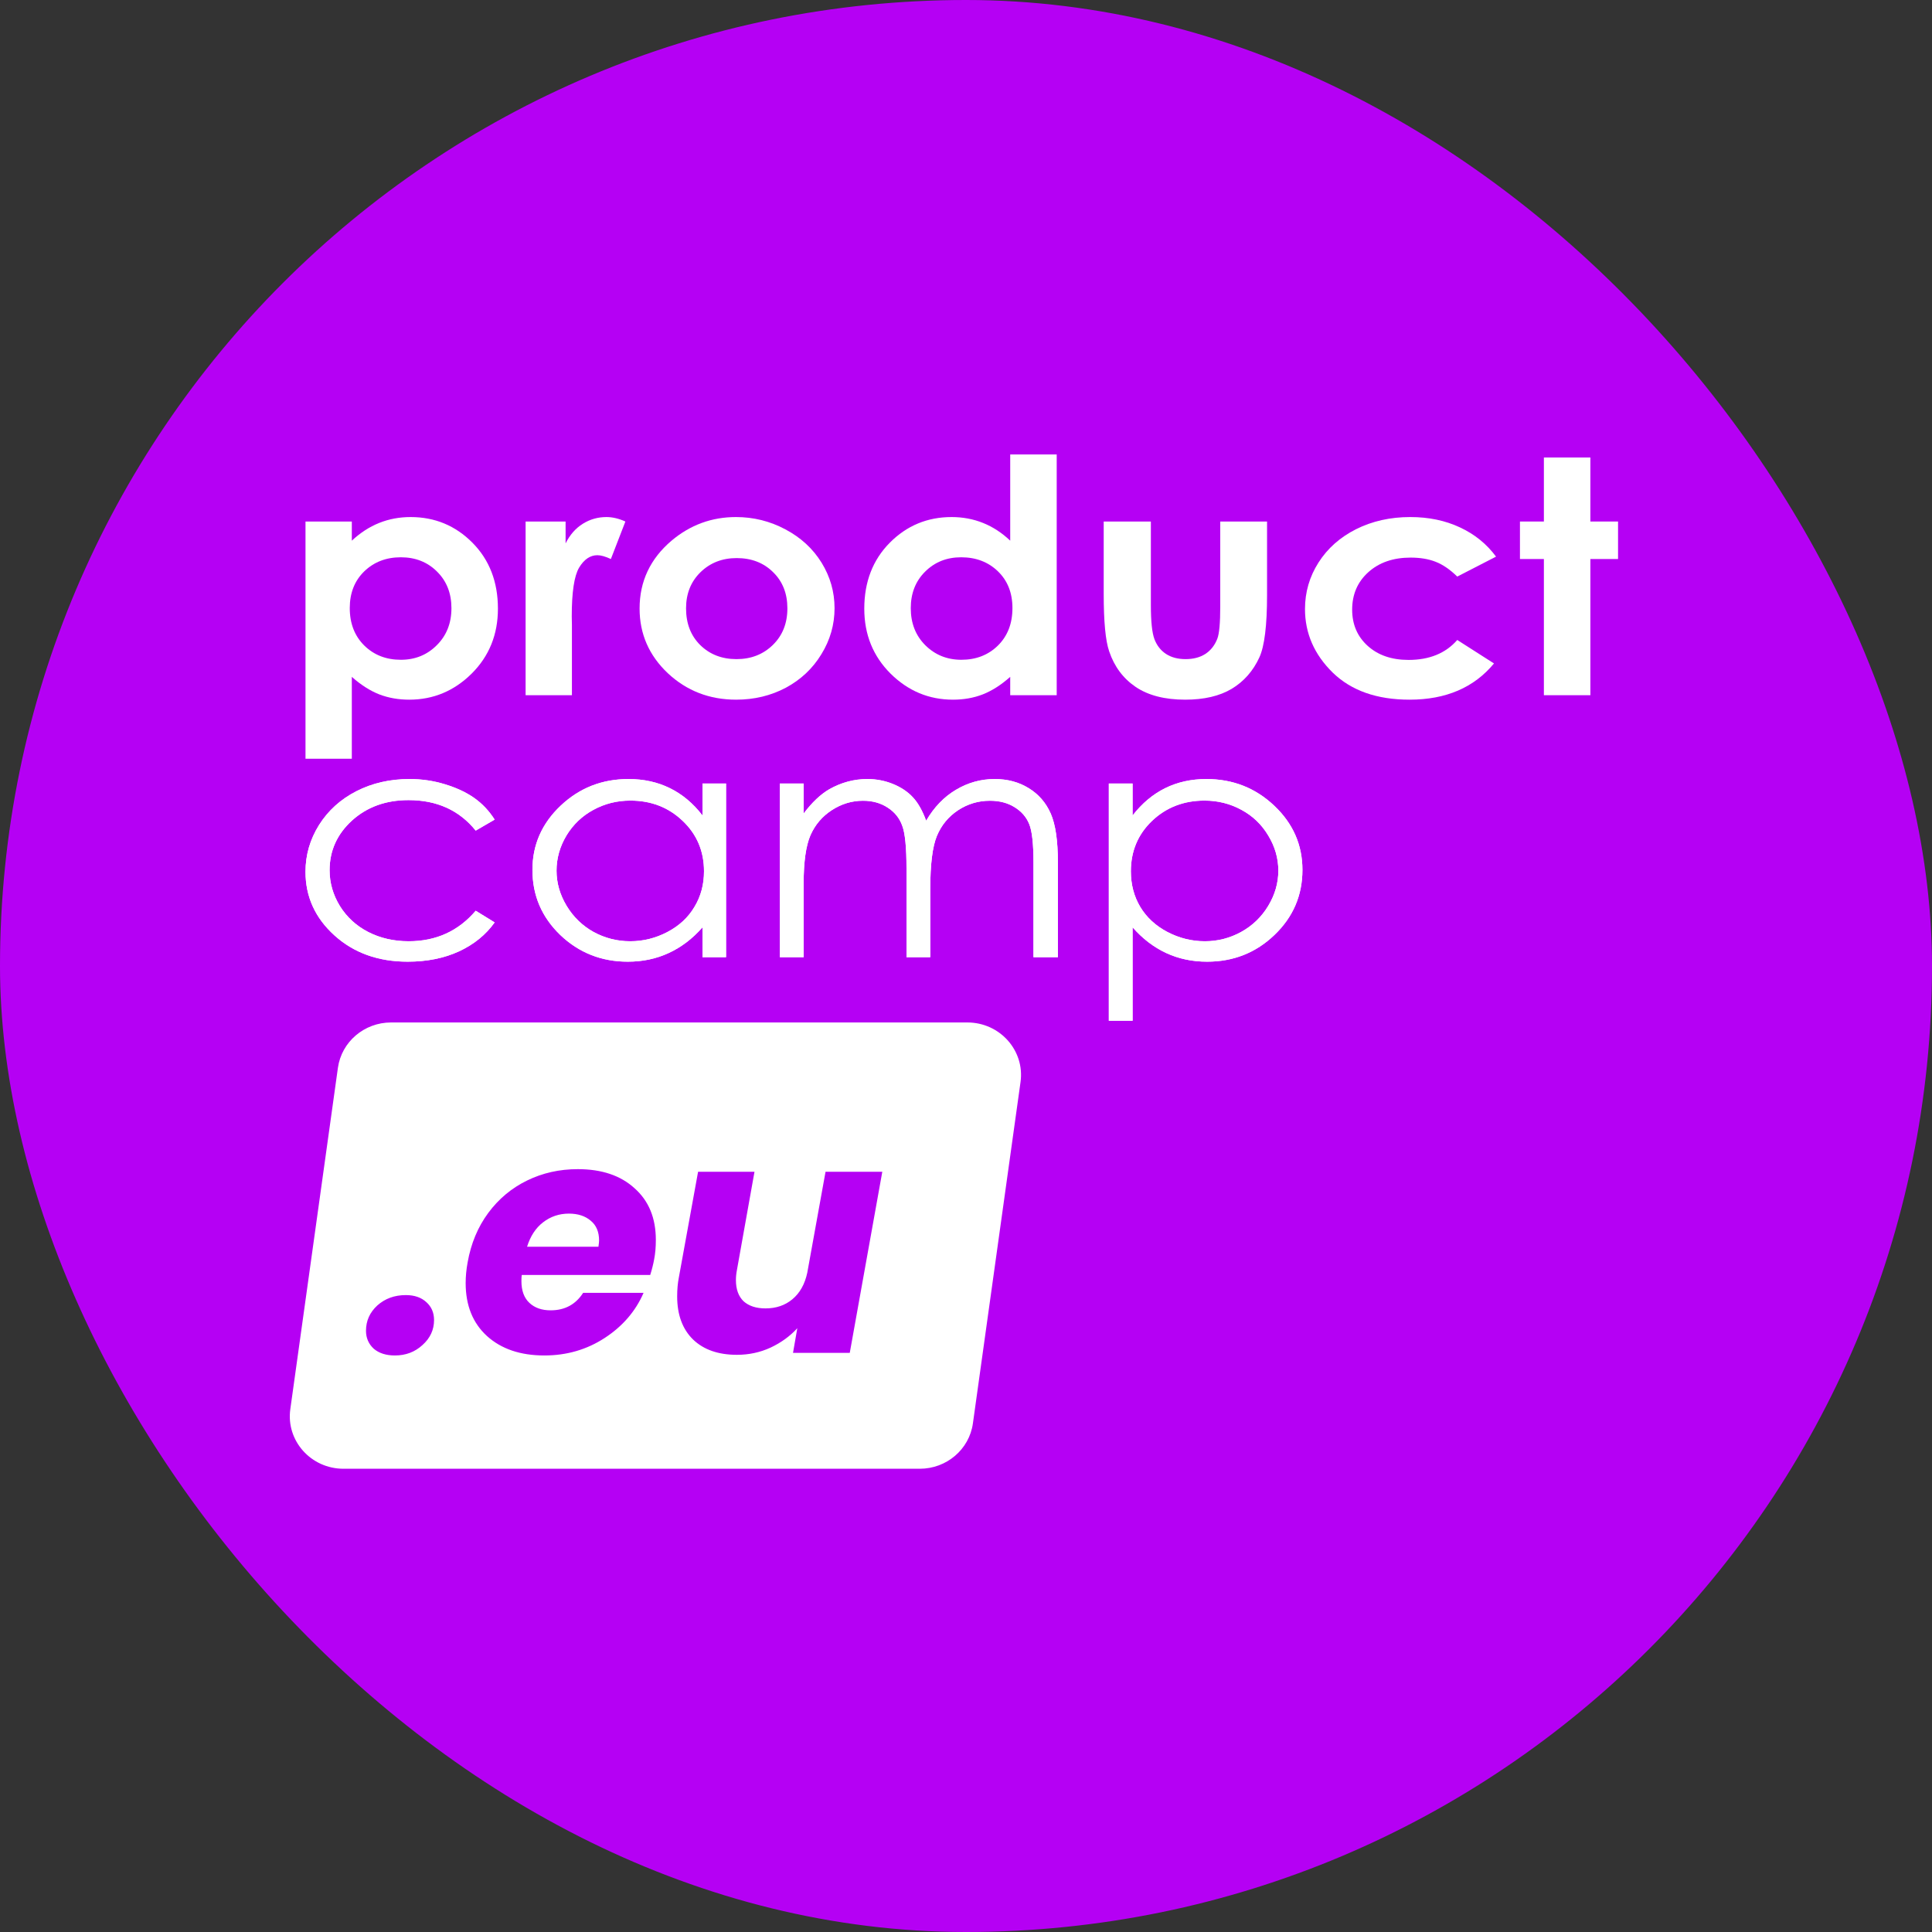
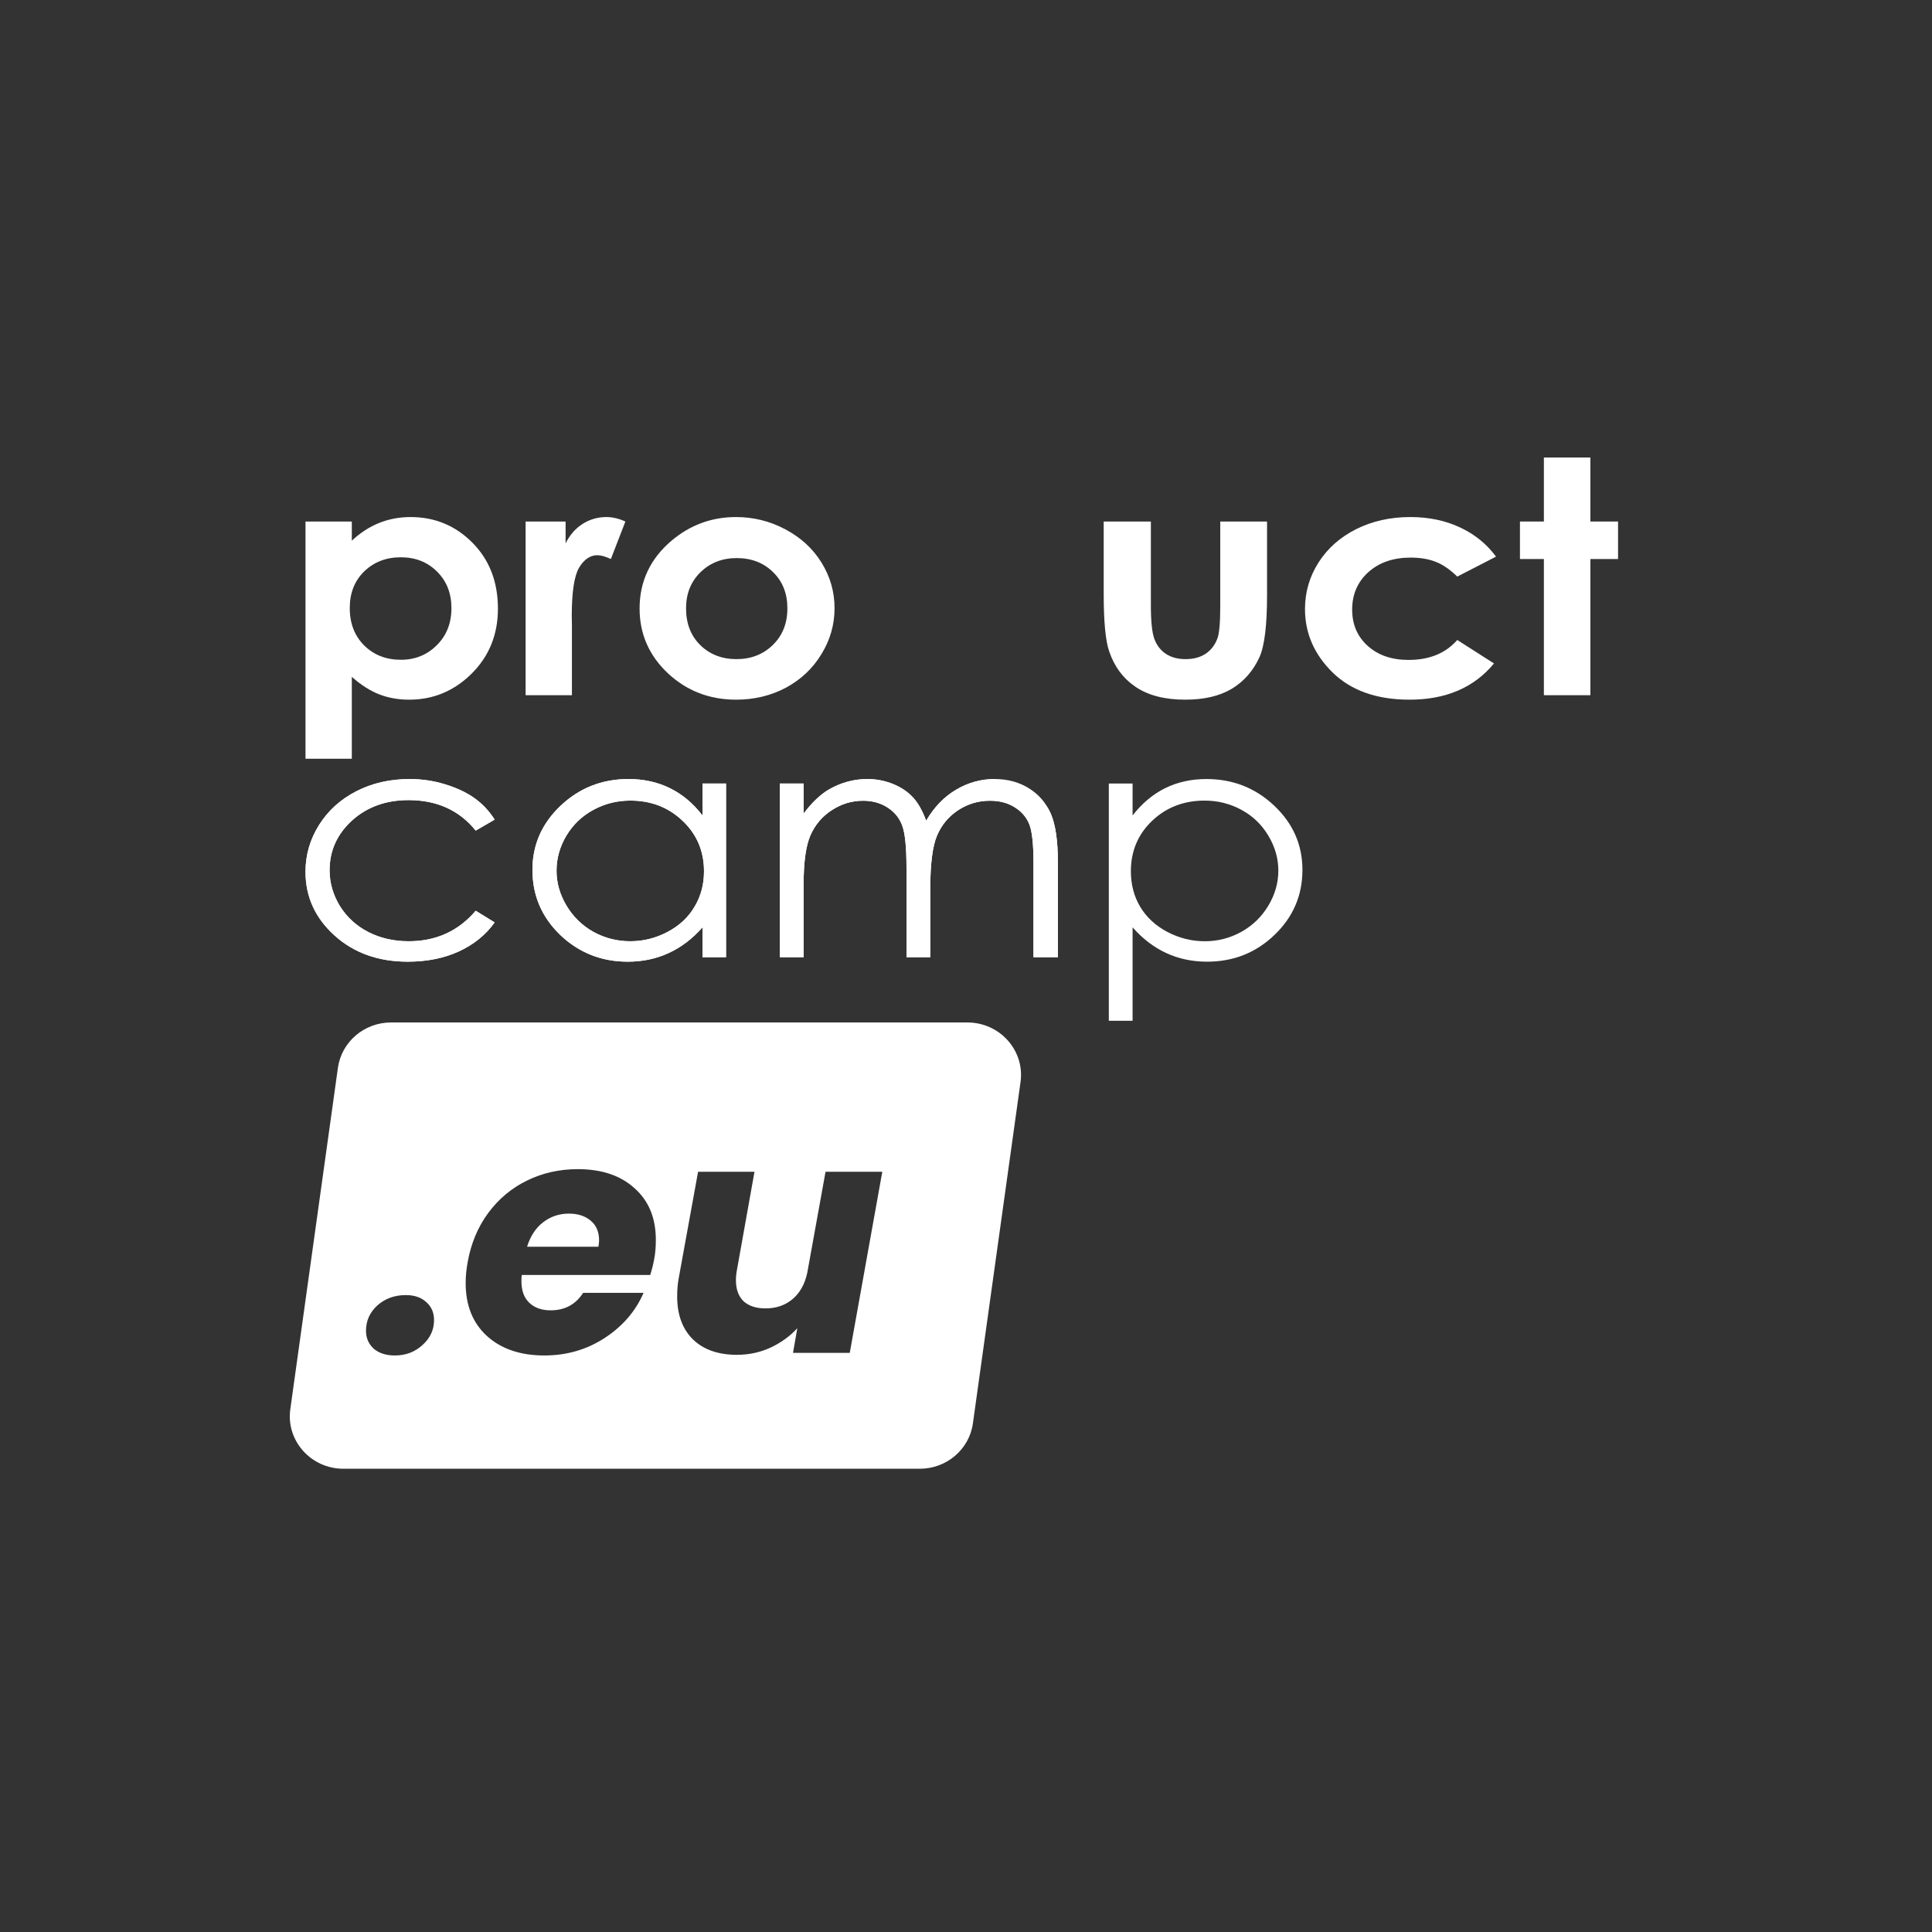
<svg xmlns="http://www.w3.org/2000/svg" width="80" height="80" viewBox="0 0 80 80" fill="none">
  <rect x="0" y="0" width="80" height="80" fill="#333333" stroke="none" />
-   <rect width="80" height="80" rx="40" fill="#B500F4" />
  <path d="M14.568 21.595V22.388C14.917 22.062 15.294 21.817 15.7 21.654C16.106 21.491 16.54 21.41 17.002 21.41C18.007 21.41 18.861 21.765 19.564 22.474C20.267 23.184 20.618 24.094 20.618 25.204C20.618 26.275 20.255 27.172 19.528 27.895C18.802 28.613 17.941 28.972 16.946 28.972C16.502 28.972 16.089 28.9 15.707 28.754C15.325 28.604 14.945 28.362 14.568 28.027V31.418H12.65V21.595H14.568ZM16.599 23.076C15.99 23.076 15.486 23.27 15.085 23.657C14.684 24.045 14.483 24.552 14.483 25.178C14.483 25.817 14.684 26.335 15.085 26.731C15.486 27.124 15.99 27.32 16.599 27.32C17.189 27.32 17.684 27.119 18.085 26.718C18.49 26.317 18.693 25.806 18.693 25.184C18.693 24.567 18.495 24.063 18.099 23.671C17.703 23.274 17.203 23.076 16.599 23.076Z" fill="white" />
  <path d="M21.764 21.595H23.42V22.5C23.599 22.143 23.837 21.872 24.135 21.687C24.432 21.502 24.757 21.41 25.111 21.41C25.361 21.41 25.623 21.471 25.896 21.595L25.295 23.148C25.069 23.043 24.882 22.99 24.736 22.99C24.439 22.99 24.186 23.162 23.979 23.505C23.776 23.849 23.675 24.523 23.675 25.528L23.682 25.879V28.787H21.764V21.595Z" fill="white" />
  <path d="M30.474 21.41C31.201 21.41 31.883 21.579 32.52 21.919C33.161 22.258 33.661 22.719 34.02 23.3C34.378 23.882 34.557 24.51 34.557 25.184C34.557 25.863 34.376 26.498 34.013 27.088C33.654 27.679 33.163 28.142 32.541 28.477C31.918 28.807 31.232 28.972 30.482 28.972C29.378 28.972 28.434 28.607 27.651 27.875C26.873 27.139 26.484 26.247 26.484 25.198C26.484 24.074 26.925 23.137 27.807 22.388C28.581 21.736 29.47 21.41 30.474 21.41ZM30.503 23.109C29.904 23.109 29.404 23.305 29.003 23.697C28.607 24.085 28.408 24.583 28.408 25.191C28.408 25.817 28.604 26.324 28.996 26.712C29.392 27.099 29.892 27.293 30.496 27.293C31.1 27.293 31.602 27.097 32.003 26.705C32.404 26.313 32.604 25.808 32.604 25.191C32.604 24.574 32.406 24.074 32.01 23.69C31.619 23.303 31.116 23.109 30.503 23.109Z" fill="white" />
-   <path d="M41.831 18.818H43.756V28.787H41.831V28.027C41.454 28.362 41.074 28.604 40.692 28.754C40.315 28.9 39.904 28.972 39.461 28.972C38.465 28.972 37.605 28.613 36.878 27.895C36.152 27.172 35.788 26.275 35.788 25.204C35.788 24.094 36.14 23.184 36.843 22.474C37.546 21.765 38.4 21.41 39.404 21.41C39.867 21.41 40.3 21.491 40.706 21.654C41.112 21.817 41.487 22.062 41.831 22.388V18.818ZM39.8 23.076C39.201 23.076 38.704 23.274 38.307 23.671C37.911 24.063 37.713 24.567 37.713 25.184C37.713 25.806 37.914 26.317 38.315 26.718C38.72 27.119 39.218 27.32 39.808 27.32C40.416 27.32 40.921 27.124 41.322 26.731C41.723 26.335 41.923 25.817 41.923 25.178C41.923 24.552 41.723 24.045 41.322 23.657C40.921 23.27 40.414 23.076 39.8 23.076Z" fill="white" />
  <path d="M45.702 21.595H47.655V25.059C47.655 25.733 47.704 26.203 47.803 26.467C47.902 26.727 48.06 26.93 48.277 27.075C48.499 27.221 48.77 27.293 49.091 27.293C49.412 27.293 49.683 27.223 49.905 27.082C50.131 26.936 50.299 26.725 50.407 26.447C50.487 26.24 50.528 25.797 50.528 25.118V21.595H52.466V24.642C52.466 25.898 52.36 26.758 52.148 27.221C51.888 27.785 51.506 28.219 51.002 28.523C50.497 28.823 49.855 28.972 49.077 28.972C48.233 28.972 47.548 28.796 47.025 28.444C46.506 28.091 46.14 27.6 45.928 26.969C45.777 26.533 45.702 25.74 45.702 24.59V21.595Z" fill="white" />
  <path d="M61.948 23.049L60.342 23.875C60.04 23.58 59.74 23.375 59.443 23.261C59.151 23.146 58.806 23.089 58.41 23.089C57.688 23.089 57.103 23.292 56.655 23.697C56.212 24.098 55.99 24.614 55.99 25.244C55.99 25.857 56.205 26.357 56.634 26.745C57.063 27.132 57.627 27.326 58.325 27.326C59.188 27.326 59.861 27.051 60.342 26.5L61.863 27.472C61.037 28.472 59.872 28.972 58.367 28.972C57.014 28.972 55.952 28.598 55.183 27.849C54.419 27.099 54.037 26.222 54.037 25.218C54.037 24.521 54.223 23.88 54.596 23.294C54.969 22.708 55.488 22.247 56.153 21.912C56.823 21.577 57.57 21.41 58.396 21.41C59.16 21.41 59.846 21.553 60.455 21.839C61.063 22.122 61.561 22.525 61.948 23.049Z" fill="white" />
  <path d="M63.929 18.944H65.854V21.595H67V23.148H65.854V28.787H63.929V23.148H62.938V21.595H63.929V18.944Z" fill="white" />
  <path d="M20.483 33.938L19.698 34.394C19.019 33.552 18.092 33.131 16.917 33.131C15.979 33.131 15.198 33.413 14.575 33.977C13.957 34.541 13.648 35.227 13.648 36.033C13.648 36.557 13.79 37.051 14.073 37.514C14.361 37.977 14.752 38.336 15.247 38.591C15.747 38.847 16.306 38.975 16.924 38.975C18.056 38.975 18.981 38.554 19.698 37.712L20.483 38.195C20.116 38.71 19.62 39.111 18.998 39.398C18.38 39.68 17.674 39.821 16.882 39.821C15.665 39.821 14.655 39.46 13.853 38.737C13.052 38.014 12.65 37.135 12.65 36.099C12.65 35.403 12.837 34.757 13.21 34.162C13.587 33.563 14.103 33.096 14.759 32.761C15.415 32.426 16.148 32.258 16.96 32.258C17.469 32.258 17.96 32.331 18.431 32.477C18.908 32.622 19.311 32.812 19.641 33.045C19.972 33.279 20.252 33.576 20.483 33.938Z" fill="white" />
  <path d="M30.064 32.444V39.636H29.088V38.4C28.673 38.871 28.206 39.226 27.687 39.464C27.172 39.702 26.609 39.821 25.995 39.821C24.906 39.821 23.974 39.453 23.201 38.717C22.432 37.977 22.047 37.078 22.047 36.02C22.047 34.984 22.436 34.098 23.215 33.362C23.993 32.626 24.93 32.258 26.024 32.258C26.656 32.258 27.227 32.384 27.736 32.635C28.25 32.886 28.701 33.263 29.088 33.766V32.444H30.064ZM26.102 33.151C25.55 33.151 25.04 33.279 24.573 33.534C24.106 33.785 23.734 34.14 23.455 34.599C23.182 35.057 23.045 35.542 23.045 36.053C23.045 36.56 23.184 37.044 23.462 37.507C23.741 37.97 24.113 38.331 24.58 38.591C25.052 38.847 25.557 38.975 26.095 38.975C26.637 38.975 27.151 38.847 27.637 38.591C28.123 38.336 28.496 37.99 28.755 37.553C29.019 37.117 29.151 36.626 29.151 36.079C29.151 35.246 28.857 34.55 28.267 33.99C27.682 33.431 26.96 33.151 26.102 33.151Z" fill="white" />
  <path d="M32.293 32.444H33.277V33.686C33.621 33.228 33.975 32.893 34.338 32.681C34.838 32.399 35.364 32.258 35.916 32.258C36.288 32.258 36.642 32.327 36.977 32.463C37.312 32.6 37.586 32.783 37.798 33.012C38.01 33.237 38.194 33.561 38.35 33.984C38.68 33.42 39.093 32.992 39.588 32.701C40.084 32.406 40.617 32.258 41.187 32.258C41.72 32.258 42.19 32.384 42.595 32.635C43.006 32.886 43.31 33.237 43.508 33.686C43.706 34.136 43.805 34.81 43.805 35.709V39.636H42.794V35.709C42.794 34.938 42.735 34.409 42.617 34.123C42.499 33.832 42.296 33.598 42.008 33.422C41.725 33.246 41.386 33.157 40.989 33.157C40.508 33.157 40.067 33.29 39.666 33.554C39.27 33.819 38.98 34.171 38.796 34.612C38.612 35.053 38.52 35.788 38.52 36.82V39.636H37.536V35.954C37.536 35.086 37.477 34.497 37.359 34.189C37.246 33.876 37.046 33.627 36.758 33.442C36.47 33.252 36.128 33.157 35.732 33.157C35.274 33.157 34.845 33.287 34.444 33.547C34.048 33.803 33.753 34.149 33.56 34.585C33.371 35.022 33.277 35.689 33.277 36.588V39.636H32.293V32.444Z" fill="white" />
  <path d="M45.914 32.444H46.898V33.766C47.289 33.263 47.74 32.886 48.249 32.635C48.758 32.384 49.327 32.258 49.954 32.258C51.049 32.258 51.985 32.626 52.763 33.362C53.542 34.098 53.931 34.984 53.931 36.02C53.931 37.078 53.544 37.977 52.77 38.717C52.002 39.453 51.072 39.821 49.983 39.821C49.369 39.821 48.806 39.702 48.291 39.464C47.777 39.226 47.313 38.871 46.898 38.4V42.267H45.914V32.444ZM49.877 33.151C49.018 33.151 48.294 33.431 47.704 33.99C47.119 34.55 46.827 35.246 46.827 36.079C46.827 36.626 46.956 37.117 47.216 37.553C47.48 37.99 47.855 38.336 48.341 38.591C48.832 38.847 49.348 38.975 49.891 38.975C50.424 38.975 50.924 38.847 51.391 38.591C51.862 38.331 52.237 37.97 52.516 37.507C52.794 37.044 52.933 36.56 52.933 36.053C52.933 35.542 52.794 35.057 52.516 34.599C52.242 34.14 51.872 33.785 51.405 33.534C50.938 33.279 50.428 33.151 49.877 33.151Z" fill="white" />
  <path d="M20.483 33.938L19.698 34.394C19.019 33.552 18.092 33.131 16.917 33.131C15.979 33.131 15.198 33.413 14.575 33.977C13.957 34.541 13.648 35.227 13.648 36.033C13.648 36.557 13.79 37.051 14.073 37.514C14.361 37.977 14.752 38.336 15.247 38.591C15.747 38.847 16.306 38.975 16.924 38.975C18.056 38.975 18.981 38.554 19.698 37.712L20.483 38.195C20.116 38.71 19.62 39.111 18.998 39.398C18.38 39.68 17.674 39.821 16.882 39.821C15.665 39.821 14.655 39.46 13.853 38.737C13.052 38.014 12.65 37.135 12.65 36.099C12.65 35.403 12.837 34.757 13.21 34.162C13.587 33.563 14.103 33.096 14.759 32.761C15.415 32.426 16.148 32.258 16.96 32.258C17.469 32.258 17.96 32.331 18.431 32.477C18.908 32.622 19.311 32.812 19.641 33.045C19.972 33.279 20.252 33.576 20.483 33.938Z" fill="white" />
  <path d="M30.064 32.444V39.636H29.088V38.4C28.673 38.871 28.206 39.226 27.687 39.464C27.172 39.702 26.609 39.821 25.995 39.821C24.906 39.821 23.974 39.453 23.201 38.717C22.432 37.977 22.047 37.078 22.047 36.02C22.047 34.984 22.436 34.098 23.215 33.362C23.993 32.626 24.93 32.258 26.024 32.258C26.656 32.258 27.227 32.384 27.736 32.635C28.25 32.886 28.701 33.263 29.088 33.766V32.444H30.064ZM26.102 33.151C25.55 33.151 25.04 33.279 24.573 33.534C24.106 33.785 23.734 34.14 23.455 34.599C23.182 35.057 23.045 35.542 23.045 36.053C23.045 36.56 23.184 37.044 23.462 37.507C23.741 37.97 24.113 38.331 24.58 38.591C25.052 38.847 25.557 38.975 26.095 38.975C26.637 38.975 27.151 38.847 27.637 38.591C28.123 38.336 28.496 37.99 28.755 37.553C29.019 37.117 29.151 36.626 29.151 36.079C29.151 35.246 28.857 34.55 28.267 33.99C27.682 33.431 26.96 33.151 26.102 33.151Z" fill="white" />
-   <path d="M32.293 32.444H33.277V33.686C33.621 33.228 33.975 32.893 34.338 32.681C34.838 32.399 35.364 32.258 35.916 32.258C36.288 32.258 36.642 32.327 36.977 32.463C37.312 32.6 37.586 32.783 37.798 33.012C38.01 33.237 38.194 33.561 38.35 33.984C38.68 33.42 39.093 32.992 39.588 32.701C40.084 32.406 40.617 32.258 41.187 32.258C41.72 32.258 42.19 32.384 42.595 32.635C43.006 32.886 43.31 33.237 43.508 33.686C43.706 34.136 43.805 34.81 43.805 35.709V39.636H42.794V35.709C42.794 34.938 42.735 34.409 42.617 34.123C42.499 33.832 42.296 33.598 42.008 33.422C41.725 33.246 41.386 33.157 40.989 33.157C40.508 33.157 40.067 33.29 39.666 33.554C39.27 33.819 38.98 34.171 38.796 34.612C38.612 35.053 38.52 35.788 38.52 36.82V39.636H37.536V35.954C37.536 35.086 37.477 34.497 37.359 34.189C37.246 33.876 37.046 33.627 36.758 33.442C36.47 33.252 36.128 33.157 35.732 33.157C35.274 33.157 34.845 33.287 34.444 33.547C34.048 33.803 33.753 34.149 33.56 34.585C33.371 35.022 33.277 35.689 33.277 36.588V39.636H32.293V32.444Z" fill="white" />
-   <path d="M45.914 32.444H46.898V33.766C47.289 33.263 47.74 32.886 48.249 32.635C48.758 32.384 49.327 32.258 49.954 32.258C51.049 32.258 51.985 32.626 52.763 33.362C53.542 34.098 53.931 34.984 53.931 36.02C53.931 37.078 53.544 37.977 52.77 38.717C52.002 39.453 51.072 39.821 49.983 39.821C49.369 39.821 48.806 39.702 48.291 39.464C47.777 39.226 47.313 38.871 46.898 38.4V42.267H45.914V32.444ZM49.877 33.151C49.018 33.151 48.294 33.431 47.704 33.99C47.119 34.55 46.827 35.246 46.827 36.079C46.827 36.626 46.956 37.117 47.216 37.553C47.48 37.99 47.855 38.336 48.341 38.591C48.832 38.847 49.348 38.975 49.891 38.975C50.424 38.975 50.924 38.847 51.391 38.591C51.862 38.331 52.237 37.97 52.516 37.507C52.794 37.044 52.933 36.56 52.933 36.053C52.933 35.542 52.794 35.057 52.516 34.599C52.242 34.14 51.872 33.785 51.405 33.534C50.938 33.279 50.428 33.151 49.877 33.151Z" fill="white" />
+   <path d="M32.293 32.444H33.277V33.686C33.621 33.228 33.975 32.893 34.338 32.681C34.838 32.399 35.364 32.258 35.916 32.258C36.288 32.258 36.642 32.327 36.977 32.463C37.312 32.6 37.586 32.783 37.798 33.012C38.01 33.237 38.194 33.561 38.35 33.984C38.68 33.42 39.093 32.992 39.588 32.701C40.084 32.406 40.617 32.258 41.187 32.258C43.006 32.886 43.31 33.237 43.508 33.686C43.706 34.136 43.805 34.81 43.805 35.709V39.636H42.794V35.709C42.794 34.938 42.735 34.409 42.617 34.123C42.499 33.832 42.296 33.598 42.008 33.422C41.725 33.246 41.386 33.157 40.989 33.157C40.508 33.157 40.067 33.29 39.666 33.554C39.27 33.819 38.98 34.171 38.796 34.612C38.612 35.053 38.52 35.788 38.52 36.82V39.636H37.536V35.954C37.536 35.086 37.477 34.497 37.359 34.189C37.246 33.876 37.046 33.627 36.758 33.442C36.47 33.252 36.128 33.157 35.732 33.157C35.274 33.157 34.845 33.287 34.444 33.547C34.048 33.803 33.753 34.149 33.56 34.585C33.371 35.022 33.277 35.689 33.277 36.588V39.636H32.293V32.444Z" fill="white" />
  <path d="M24.807 51.369C24.807 51.414 24.798 51.499 24.78 51.624H21.825C21.962 51.185 22.182 50.849 22.484 50.616C22.796 50.374 23.153 50.253 23.556 50.253C23.932 50.253 24.234 50.352 24.463 50.549C24.692 50.737 24.807 51.011 24.807 51.369Z" fill="white" />
  <path fill-rule="evenodd" clip-rule="evenodd" d="M16.193 42.338C15.082 42.338 14.142 43.141 13.992 44.217L12.021 58.352C11.839 59.657 12.876 60.818 14.222 60.818H38.085C39.196 60.818 40.136 60.016 40.286 58.939L42.258 44.804C42.44 43.5 41.403 42.338 40.056 42.338H16.193ZM15.472 55.844C15.691 56.033 15.985 56.127 16.351 56.127C16.8 56.127 17.18 55.983 17.492 55.697C17.813 55.41 17.973 55.065 17.973 54.662C17.973 54.357 17.868 54.111 17.657 53.922C17.446 53.725 17.162 53.627 16.805 53.627C16.337 53.627 15.944 53.77 15.623 54.057C15.311 54.344 15.155 54.693 15.155 55.105C15.155 55.401 15.261 55.647 15.472 55.844ZM26.278 49.205C25.7 48.676 24.917 48.412 23.927 48.412C23.167 48.412 22.466 48.569 21.825 48.883C21.183 49.196 20.647 49.644 20.216 50.227C19.786 50.809 19.502 51.49 19.364 52.269C19.309 52.565 19.282 52.852 19.282 53.13C19.282 54.052 19.575 54.783 20.162 55.32C20.757 55.858 21.55 56.127 22.539 56.127C23.465 56.127 24.299 55.885 25.041 55.401C25.783 54.917 26.319 54.294 26.649 53.533H24.147C23.836 54.017 23.387 54.258 22.8 54.258C22.434 54.258 22.141 54.155 21.921 53.949C21.701 53.743 21.591 53.443 21.591 53.049C21.591 52.932 21.596 52.847 21.605 52.794H26.924C26.997 52.561 27.052 52.341 27.089 52.135C27.134 51.902 27.157 51.638 27.157 51.342C27.157 50.437 26.864 49.725 26.278 49.205ZM32.837 56.019H35.187L36.534 48.52H34.184L33.428 52.699C33.327 53.174 33.121 53.542 32.809 53.801C32.507 54.052 32.136 54.178 31.696 54.178C31.311 54.178 31.009 54.079 30.789 53.882C30.578 53.676 30.473 53.385 30.473 53.009C30.473 52.874 30.486 52.735 30.514 52.592L31.242 48.52H28.906L28.109 52.901C28.063 53.134 28.04 53.394 28.04 53.681C28.04 54.442 28.26 55.038 28.7 55.468C29.139 55.889 29.744 56.1 30.514 56.1C31.009 56.1 31.471 56.001 31.902 55.804C32.342 55.598 32.713 55.329 33.015 54.998L32.837 56.019Z" fill="white" />
</svg>